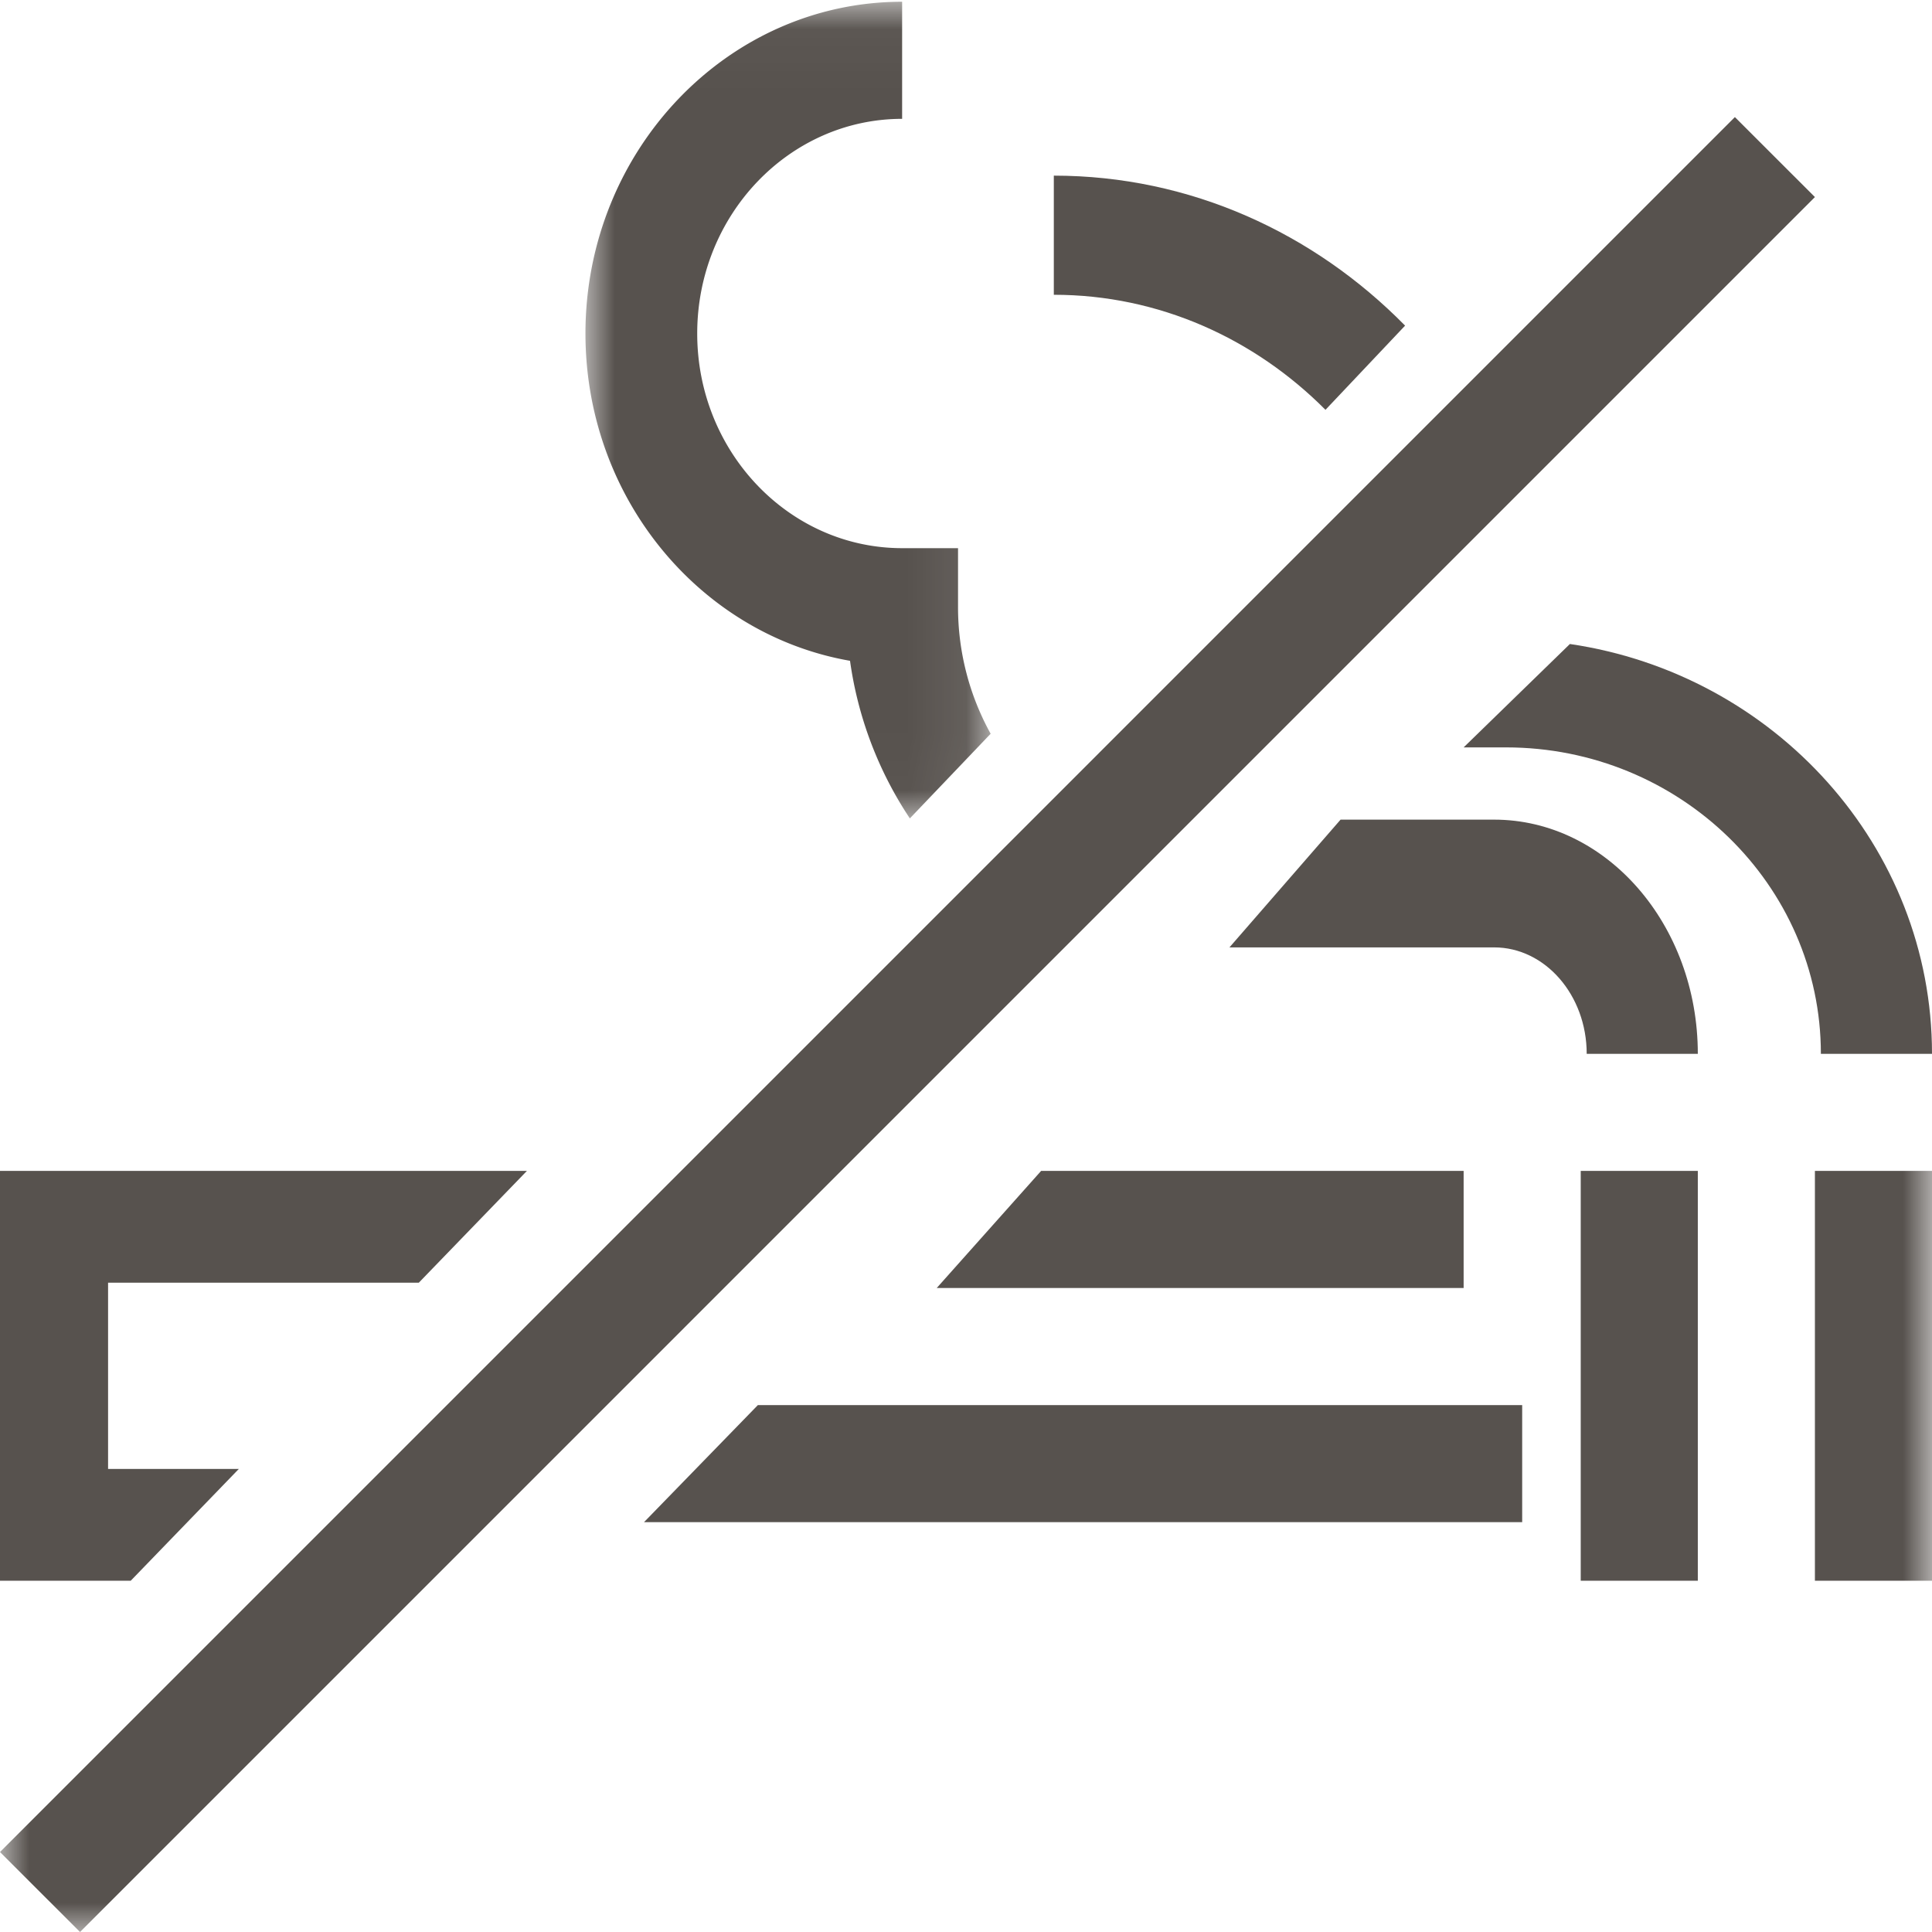
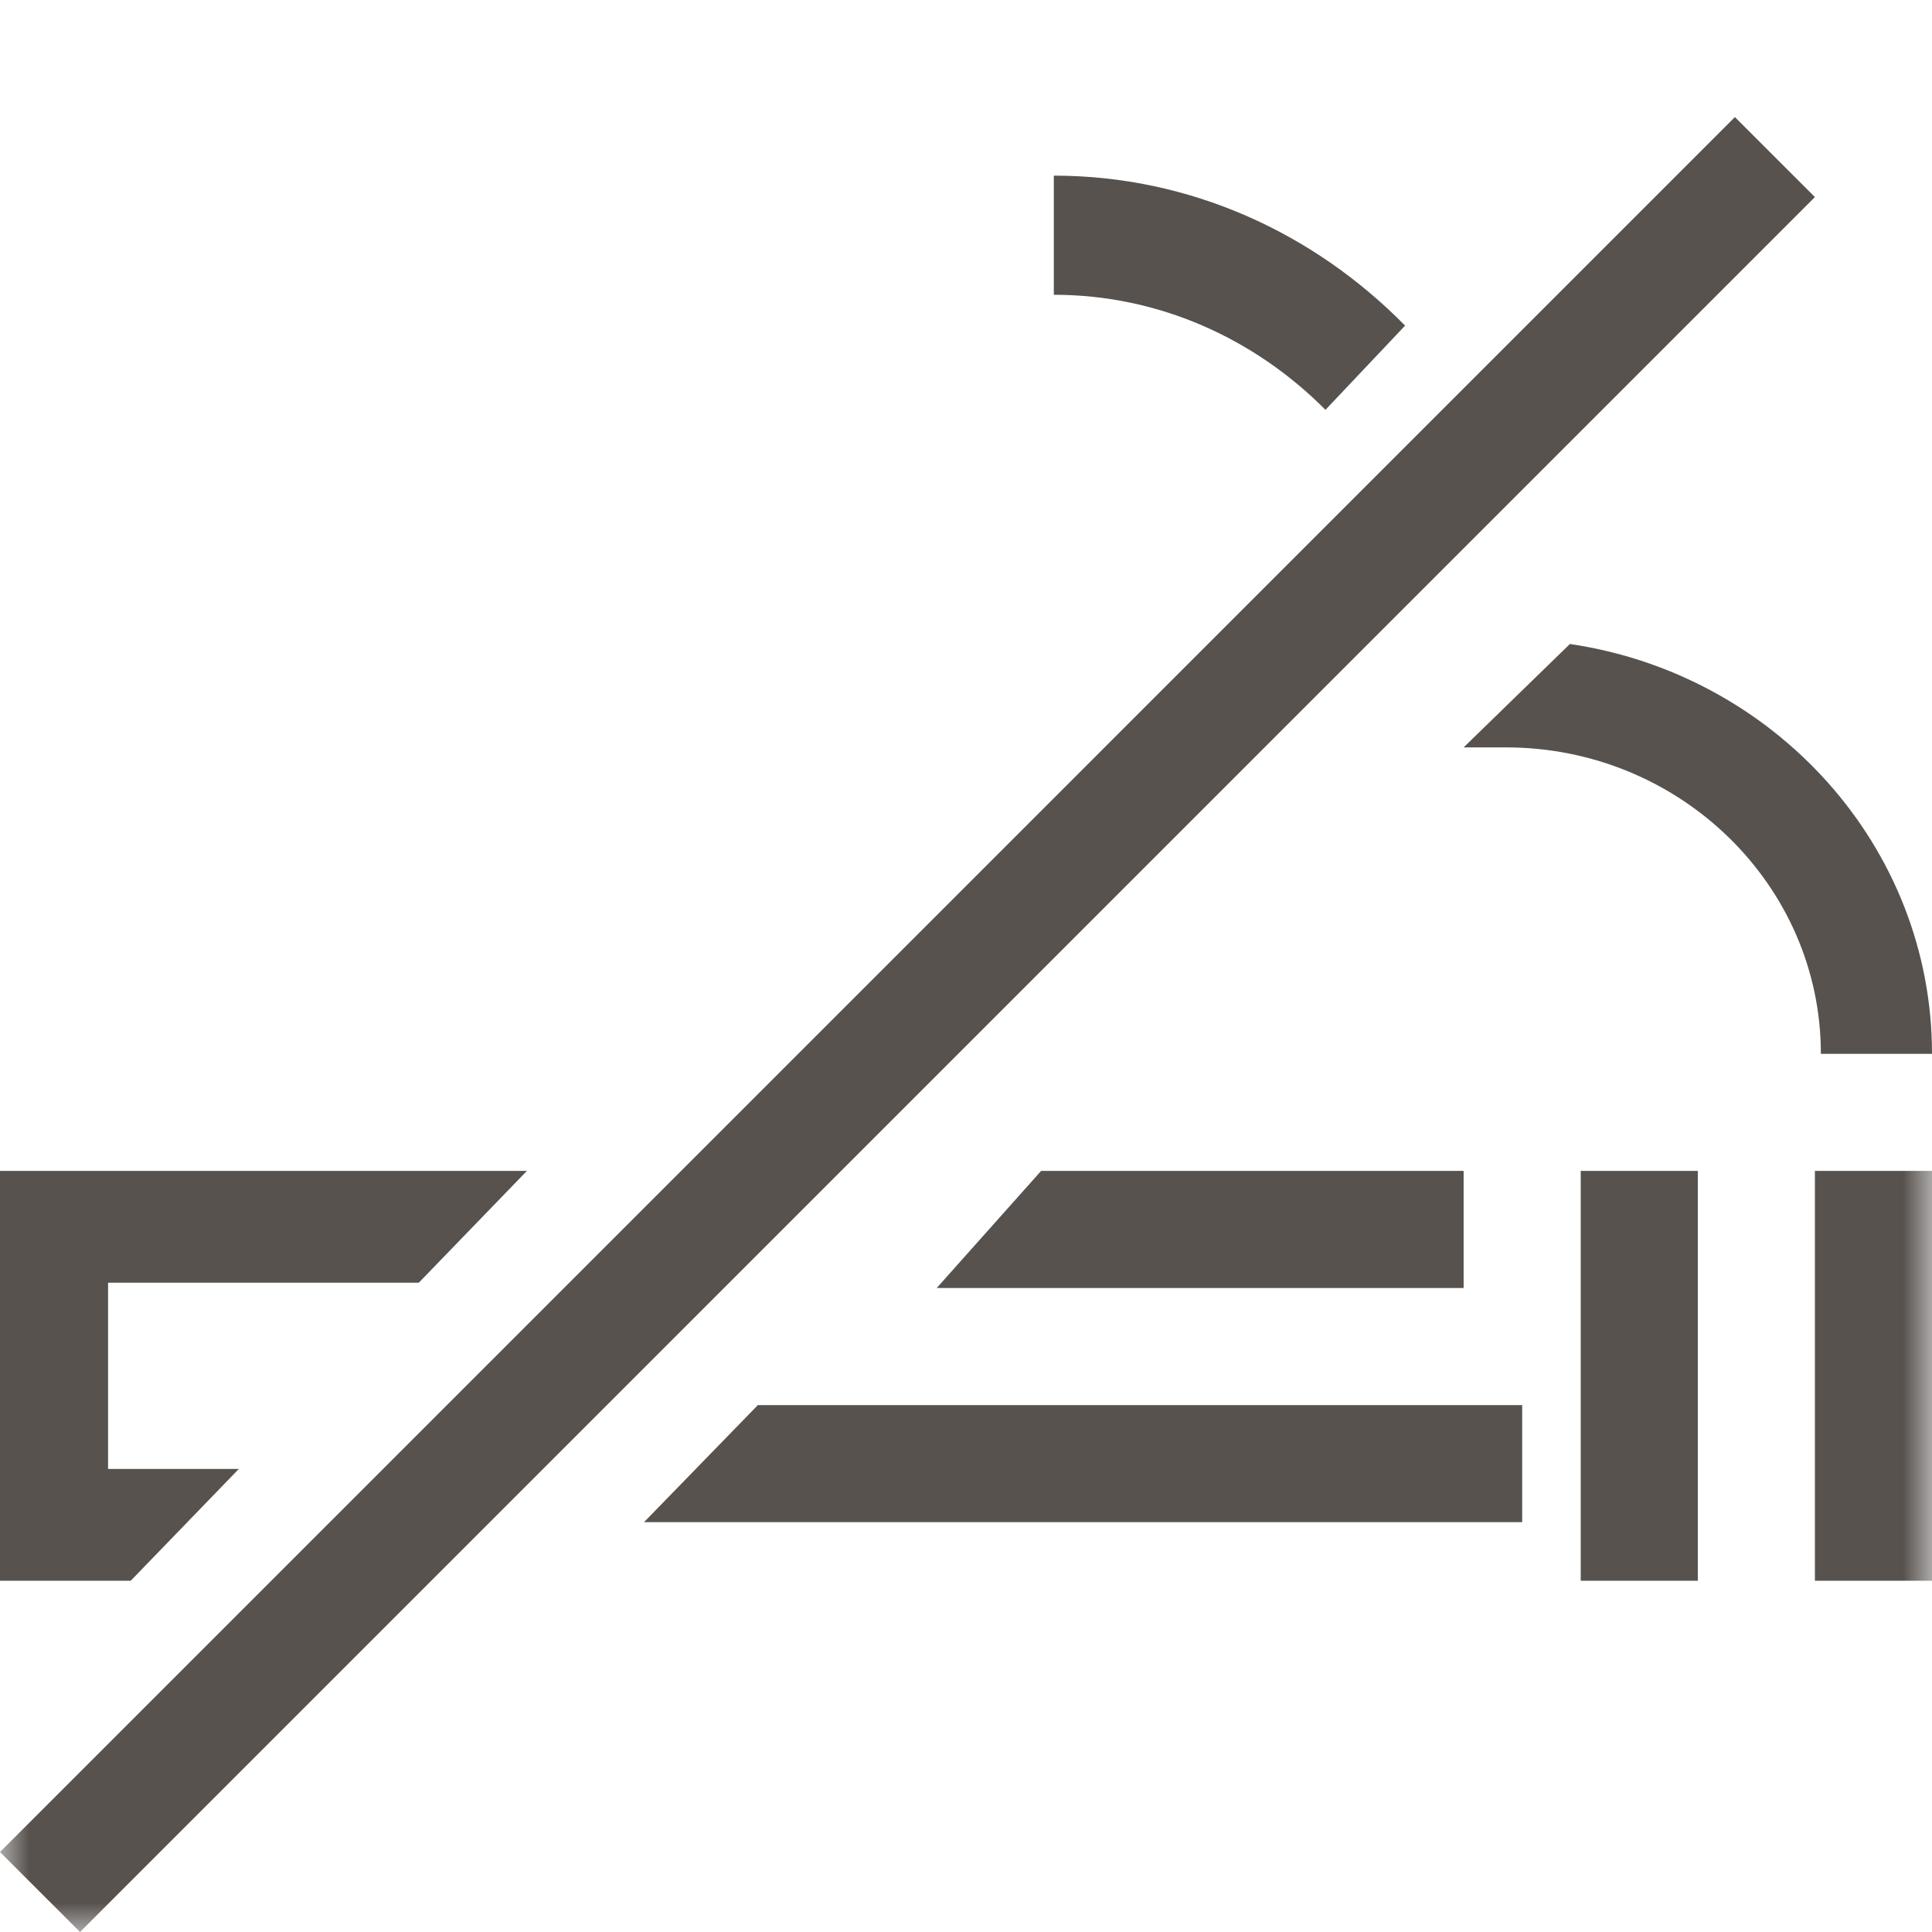
<svg xmlns="http://www.w3.org/2000/svg" xmlns:xlink="http://www.w3.org/1999/xlink" width="33" height="33" viewBox="0 0 33 33">
  <defs>
-     <path id="prefix__a" d="M0 0.03L6.921 0.03 6.921 13.979 0 13.979z" />
    <path id="prefix__c" d="M0 33L33 33 33 0 0 0z" />
  </defs>
  <g fill="none" fill-rule="evenodd">
    <path fill="#57524E" d="M24 5.562C22.442 3.977 20.328 3 18 3v2.035c1.797 0 3.43.749 4.64 1.965L24 5.562z" />
    <g transform="translate(10)">
      <mask id="prefix__b" fill="#fff">
        <use xlink:href="#prefix__a" />
      </mask>
      <path fill="#57524E" d="M4.519 11.287a6.47 6.47 0 001.022 2.692l1.38-1.446a4.463 4.463 0 01-.557-2.17v-1h-.955c-1.93 0-3.5-1.644-3.5-3.666 0-2.022 1.57-3.667 3.5-3.667v-2C2.427.03 0 2.572 0 5.697c0 2.807 1.958 5.144 4.519 5.59" mask="url(#prefix__b)" />
    </g>
    <path fill="#57524E" d="M4.079 25.091L1.846 25.091 1.846 21.909 7.154 21.909 9 20 0 20 0 27 2.233 27zM11 26L26 26 26 24 12.945 24zM33 18c0-3.543-2.689-6.486-6.185-7L25 12.766h.723c2.966 0 5.379 2.348 5.379 5.234H33z" />
-     <path fill="#57524E" d="M25.52 14h-2.622L21 16.182h4.52c.872 0 1.582.815 1.582 1.818H29c0-2.206-1.561-4-3.48-4" />
    <mask id="prefix__d" fill="#fff">
      <use xlink:href="#prefix__c" />
    </mask>
    <path fill="#57524E" d="M31 27L33 27 33 20 31 20zM27 27L29 27 29 20 27 20zM16 22L25 22 25 20 17.783 20zM29.633 2L0 31.634 1.367 33 31 3.366z" mask="url(#prefix__d)" />
  </g>
</svg>